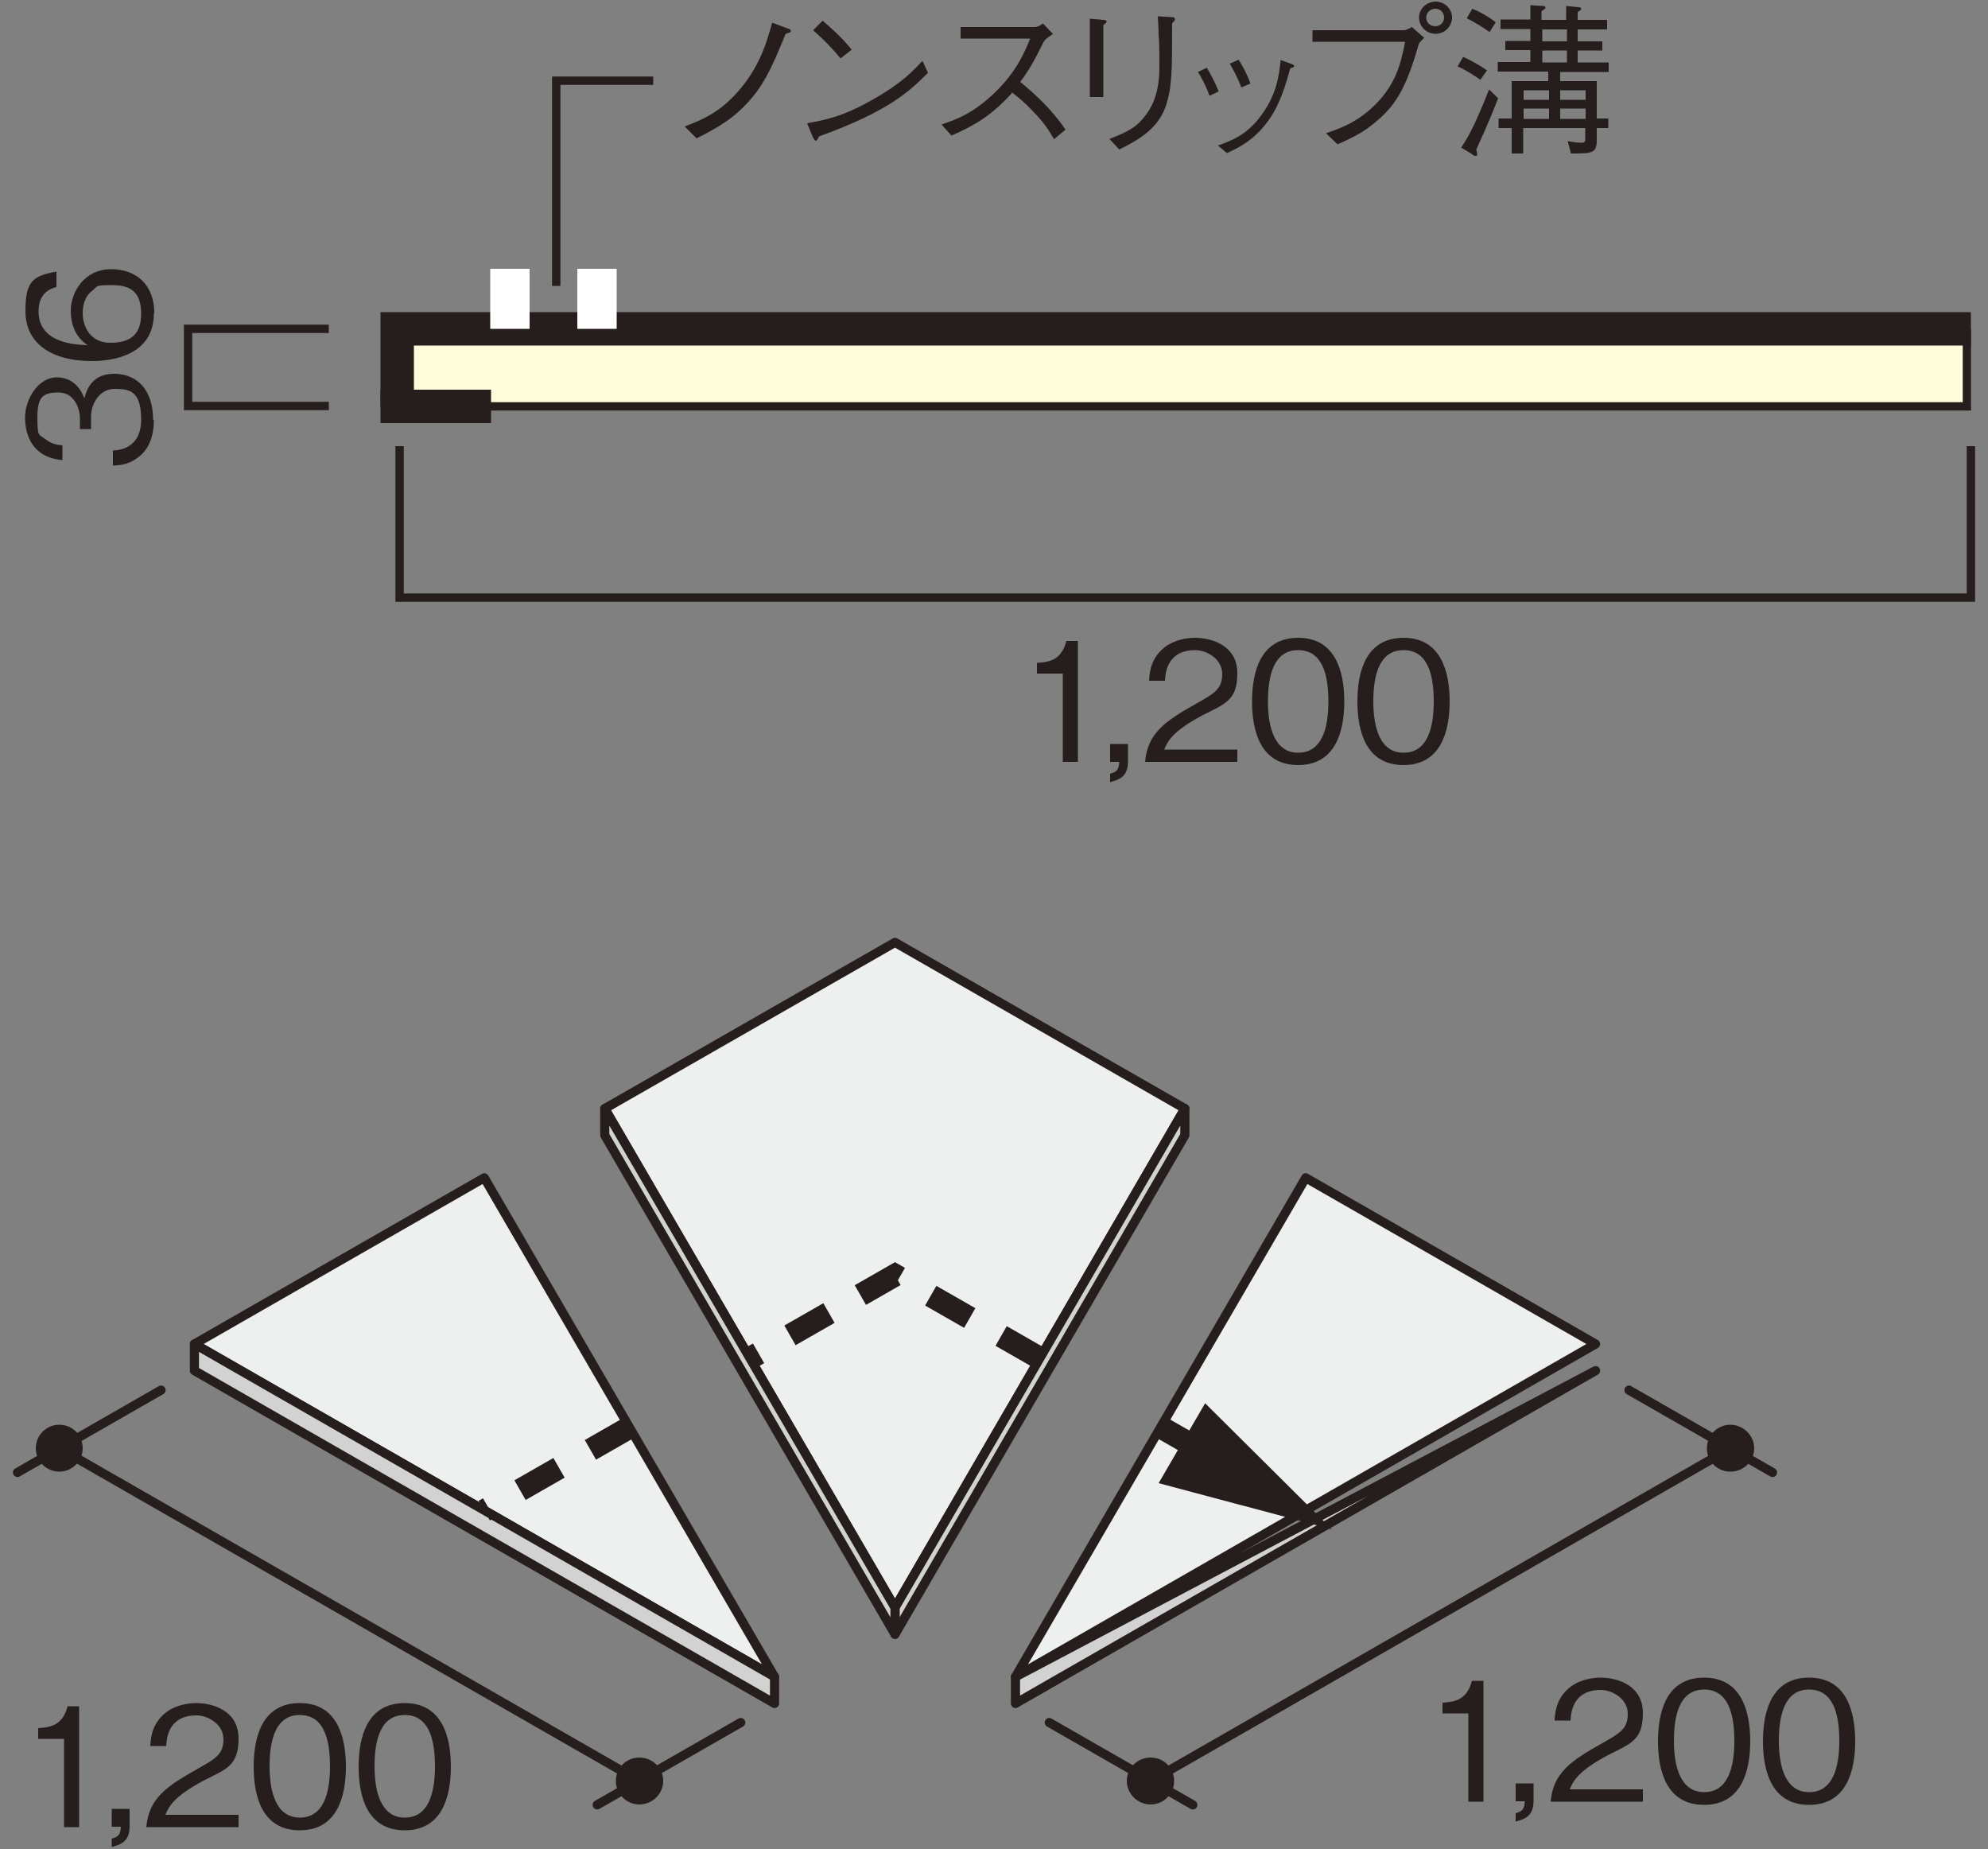
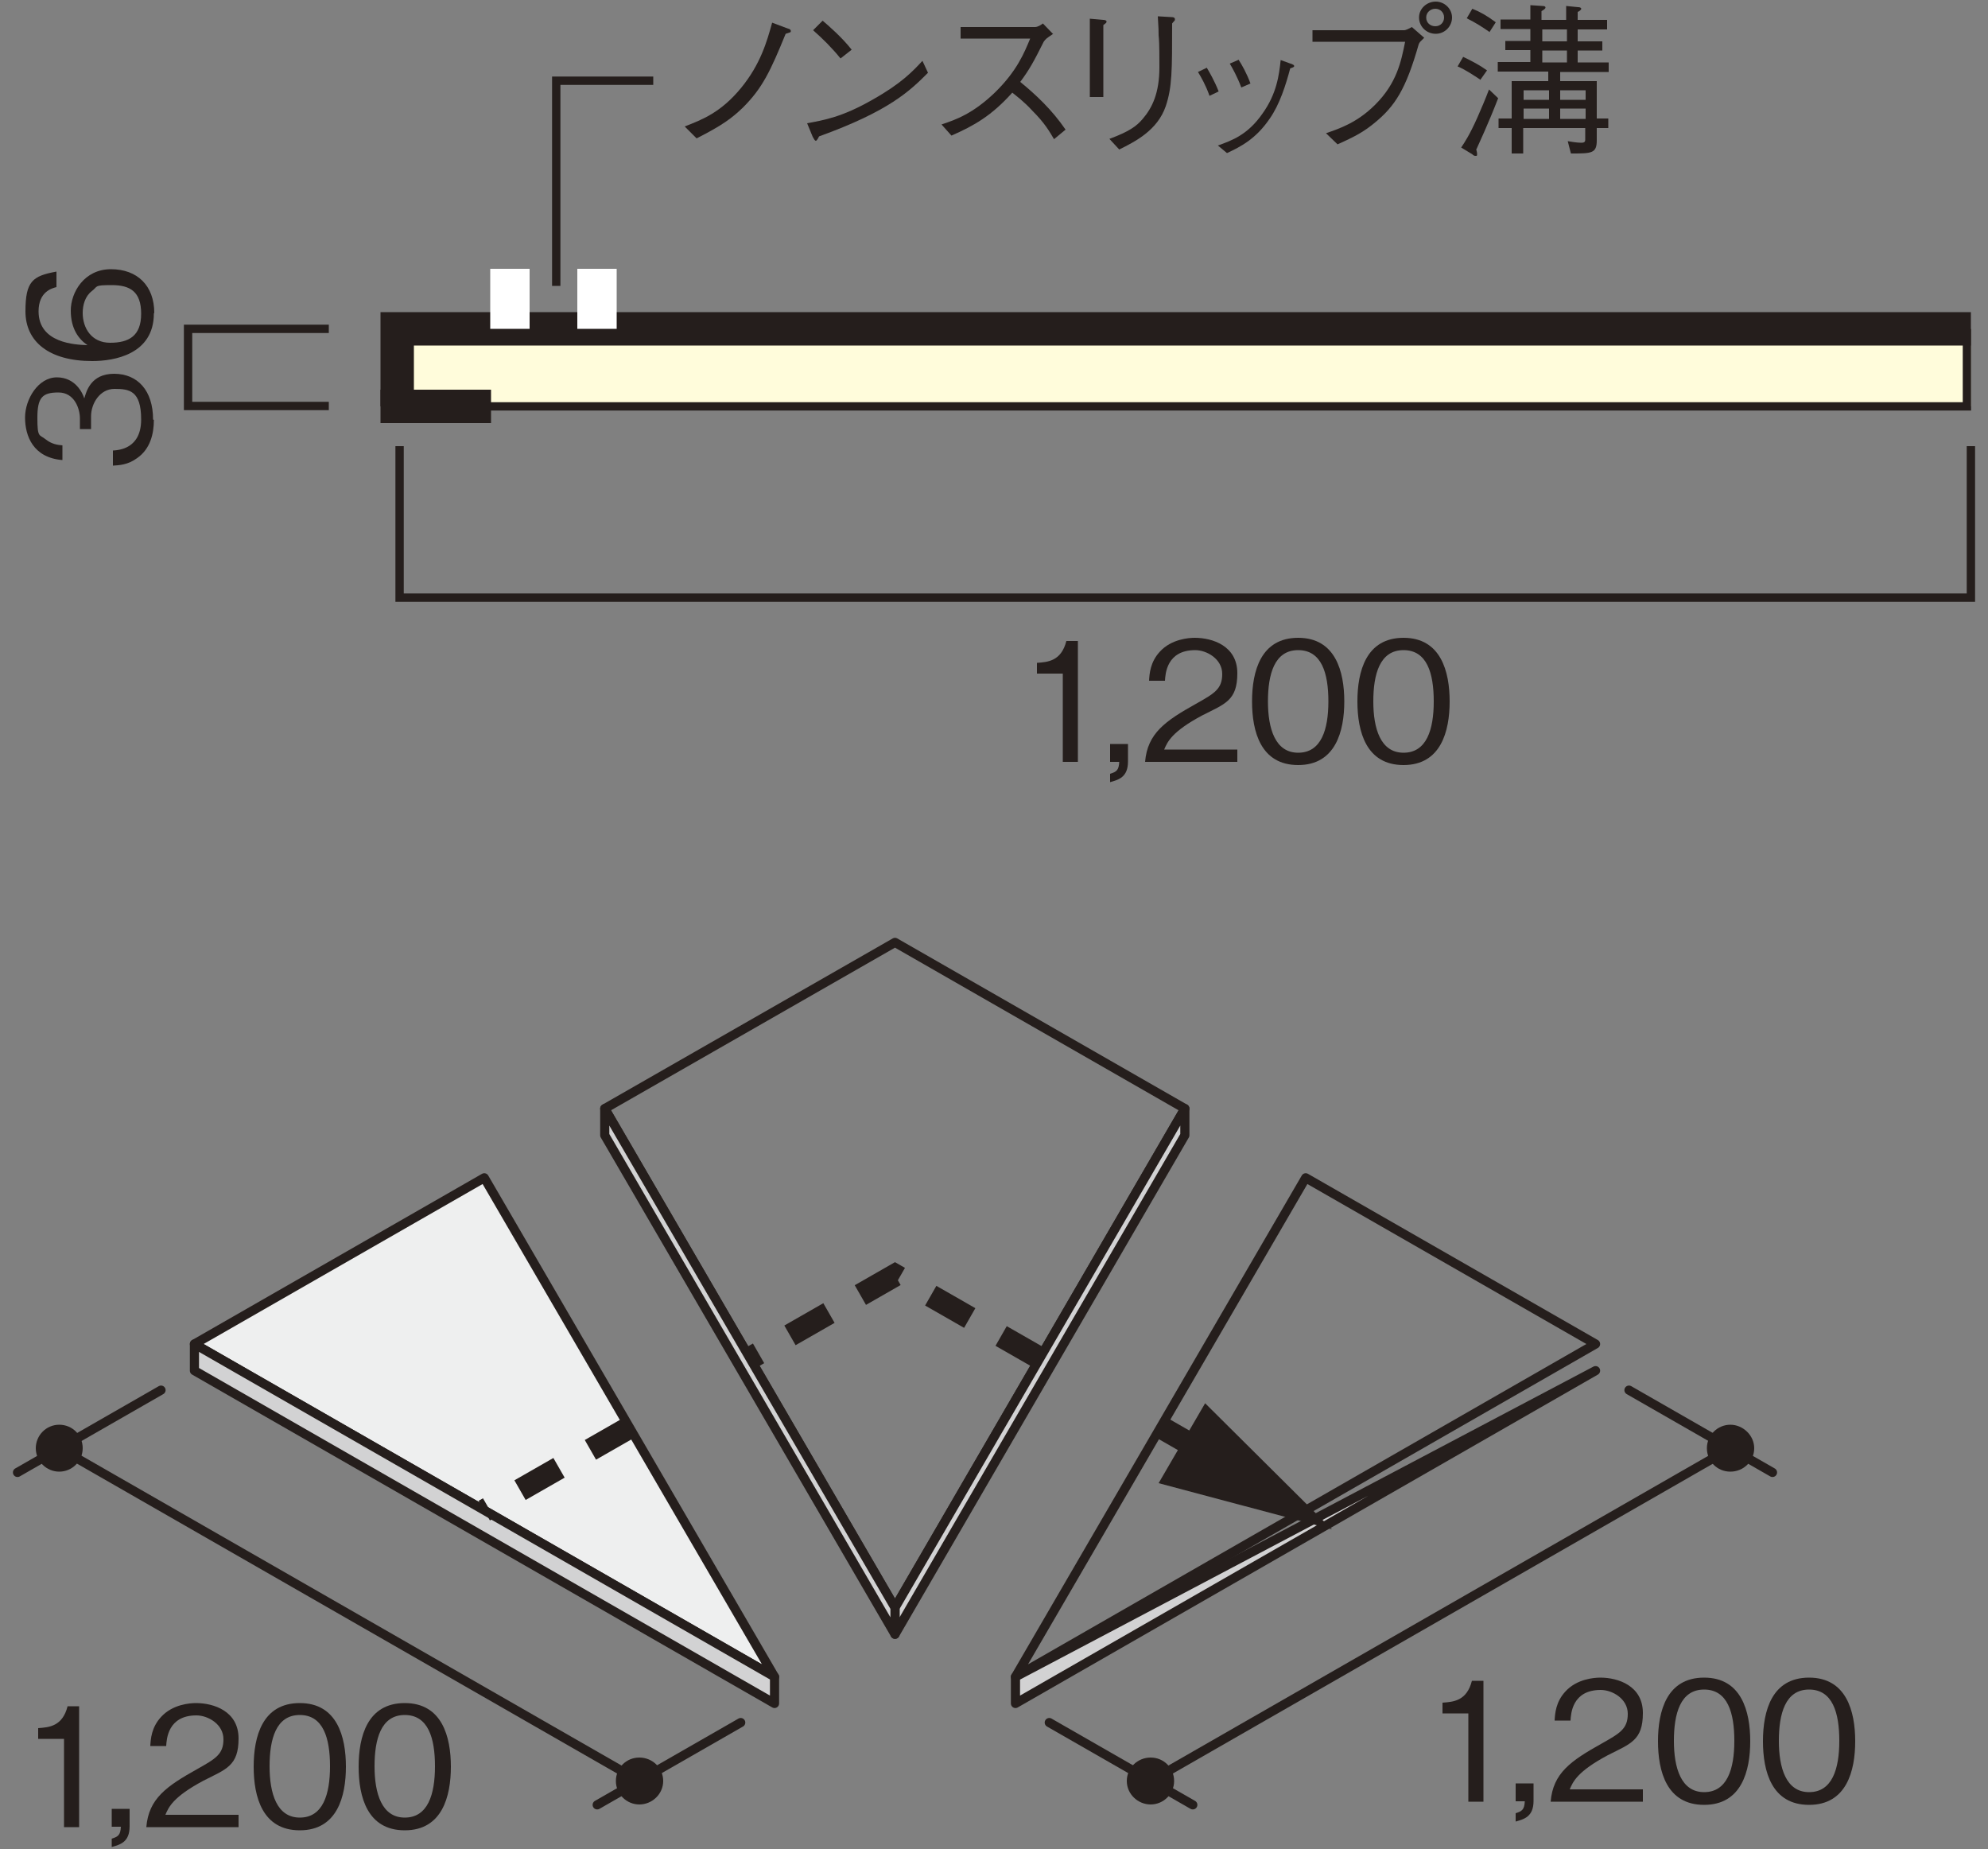
<svg xmlns="http://www.w3.org/2000/svg" version="1.1" viewBox="0 0 500 465">
  <rect x="0" y="0" width="500" height="465" fill="#808080" stroke="none" />
  <defs>
    <style>
      .cls-1 {
        stroke-width: 8.4px;
      }

      .cls-1, .cls-2, .cls-3, .cls-4 {
        fill: none;
        stroke: #251e1c;
      }

      .cls-5 {
        fill: #eeefef;
      }

      .cls-6 {
        fill: #fffcdb;
      }

      .cls-2 {
        stroke-dasharray: 11.3 9.1;
        stroke-width: 5.7px;
      }

      .cls-7 {
        fill: #251e1c;
      }

      .cls-8 {
        fill: #fff;
      }

      .cls-9 {
        fill: #d2d2d3;
      }

      .cls-3 {
        stroke-linecap: round;
        stroke-linejoin: round;
        stroke-width: 2.3px;
      }

      .cls-4 {
        stroke-width: 2.1px;
      }
    </style>
  </defs>
  <g>
    <g id="_レイヤー_1" data-name="レイヤー_1">
      <g>
        <rect class="cls-6" x="99.9" y="82.7" width="395.8" height="19.5" />
        <polygon class="cls-6" points="99.9 82.7 99.9 102.2 495.7 82.7 99.9 82.7" />
        <polyline class="cls-1" points="495.7 82.7 99.9 82.7 99.9 102.2" />
        <rect class="cls-8" x="123.3" y="67.6" width="9.9" height="15.1" />
        <rect class="cls-8" x="145.2" y="67.6" width="9.9" height="15.1" />
        <polyline class="cls-4" points="100.5 102.2 494.7 102.2 494.7 82.7" />
        <line class="cls-1" x1="123.5" y1="102.2" x2="95.7" y2="102.2" />
        <polyline class="cls-4" points="495.7 112.2 495.7 150.3 100.5 150.3 100.5 112.2" />
        <polyline class="cls-4" points="82.7 82.7 47.3 82.7 47.3 102.1 82.7 102.1" />
        <g>
          <path class="cls-7" d="M267.3,191.6v-22.2h-6.5v-2.7c2.7-.2,6.1-.4,7.4-5.5h2.9v30.4h-3.9Z" />
          <path class="cls-7" d="M279.2,196.8v-2.2c1.6-.5,2.2-.9,2.3-3h-2.3v-4.5h4.5v4.4c0,4-2.4,4.6-4.5,5.2Z" />
          <path class="cls-7" d="M288,191.6c.6-7.2,5.1-10.3,12.8-14.6,4.6-2.6,6.6-3.7,6.6-7.5s-3.9-6-6.8-6c-7.2,0-7.5,6-7.6,7.7h-4c.1-1.8.3-4.7,2.7-7.3,2.9-3.2,7.3-3.5,8.8-3.5,4.4,0,10.7,2,10.7,8.9s-3.1,7.7-8.8,10.6c-7.7,4.1-8.8,6.7-9.6,8.6h18.4v3.1h-23.2Z" />
          <path class="cls-7" d="M326.5,192.4c-9.4,0-11.6-8.4-11.6-16s2.2-16,11.6-16,11.6,8.5,11.6,16-2.2,16-11.6,16ZM326.5,163.5c-6,0-7.6,6.1-7.6,12.9s1.8,12.9,7.6,12.9,7.6-5.8,7.6-12.9-1.7-12.9-7.6-12.9Z" />
          <path class="cls-7" d="M353,192.4c-9.4,0-11.6-8.4-11.6-16s2.2-16,11.6-16,11.6,8.5,11.6,16-2.2,16-11.6,16ZM353,163.5c-6,0-7.6,6.1-7.6,12.9s1.8,12.9,7.6,12.9,7.6-5.8,7.6-12.9-1.7-12.9-7.6-12.9Z" />
        </g>
        <g>
          <path class="cls-7" d="M38.7,105.6c0,3.5-.9,7.3-4.2,9.6-2.3,1.7-4.5,1.8-6.1,1.9v-3.8c1.6-.1,7.1-.5,7.1-7.8s-3-7.7-6.7-7.7-5.9,3.7-5.9,6.9v3.2h-2.8v-2.7c0-2.3-1.3-6.5-5.4-6.5s-5.3,1.3-5.3,6.4.5,4.1,2.1,5.4c1.5,1.2,3,1.4,4.2,1.5v3.7c-7.4-.6-9.4-6.1-9.4-10.7s3.3-10.1,8-10.1,6.5,4,6.9,5.3c.5-1.7,1.6-6.2,7.5-6.2s9.8,4.2,9.8,11.5Z" />
          <path class="cls-7" d="M38.7,78.8c0,10.4-10.1,12-15.5,12-10.9,0-16.8-4.9-16.8-12.5s1.8-8.9,7.8-10v3.9c-1.2.3-4.5,1.2-4.5,6.1,0,8,9.2,8.4,12.3,8.5-2.2-1.5-4.2-4.1-4.2-8.7s3.4-10.4,10.1-10.4,10.9,4.2,10.9,11ZM23.1,73.2c-1.7,1.3-2.3,3.5-2.3,5.5,0,3.8,2.2,7.5,6.9,7.5s7.8-1.7,7.8-7.3-2.8-7.2-7.4-7.2-3.4.3-5,1.5Z" />
        </g>
        <g>
          <path class="cls-7" d="M172.2,31.8c4.4-1.7,9.1-3.5,14.2-9.7,4.9-6,6.5-11.7,7.8-16.4l4,1.5c.2,0,.7.2.7.6s-.2.3-1.3.7c-3.8,9.3-5.8,13.6-10.7,18.5-2.8,2.7-5.2,4.5-11.7,7.8l-2.9-2.9Z" />
          <path class="cls-7" d="M233.5,18.2c-4.7,4.7-9.8,9.7-27.5,16.1,0,0-.5,1.1-.8,1.1s-.5-.5-.8-1l-1.4-3.4c4.2-.8,8.7-1.5,16.4-5.9,7.3-4.1,10.2-7.2,12.6-9.8l1.4,3ZM211.4,14.7c-2.1-2.6-4.4-4.9-6.9-7.1l2.4-2.4c1.3,1.1,4.9,4.2,7.3,7.3l-2.8,2.2Z" />
          <path class="cls-7" d="M264.9,8.5c-1.8,1.2-1.9,1.3-2.4,2-2.5,5-3.6,7-5.9,10.1,3.9,3.2,7.9,6.9,11.4,12l-2.9,2.4c-1.2-2-2.3-4-5.4-7.1-2.3-2.5-4-3.7-5.1-4.6-5.2,5.8-9.6,8.3-15.3,10.8l-2.5-2.8c3.6-1.2,7.9-2.7,13.5-8.1,5.5-5.4,7.3-9.9,8.8-13.5h-17.5v-2.9h18.7c.7,0,1.5-.5,2-.9l2.6,2.7Z" />
          <path class="cls-7" d="M277.5,5c.3,0,.8.1.8.4s0,.3-.8.9v18.1h-3.4V4.7l3.3.3ZM279.1,34.9c4.8-1.8,6.7-3.1,8.3-5,2.4-2.8,4.2-6.5,4.2-13s-.1-6.8-.2-8c0-1.3,0-1.5-.2-4.8l3.4.2c.2,0,.9,0,.9.5s0,.2-.7,1.1c0,11.9,0,16-1.6,20.8-2.1,6.1-7.7,8.9-11.7,10.9l-2.5-2.7Z" />
          <path class="cls-7" d="M303.5,17c.6,1,2,3.4,3,6l-2.3,1.1c-.9-2.6-2.1-4.7-2.9-6l2.3-1.1ZM306.3,36.6c3.6-1.3,7.5-2.7,11.2-8,3.6-5,4.2-9.7,4.6-13.5l2.2.8c1,.3,1.2.5,1.2.7s-.1.3-1,.6c-1.1,4.1-2.6,9-5.2,12.7-3.5,5.1-7.3,7-10.7,8.6l-2.4-2ZM311.5,15c.8,1.2,2.1,3.5,3,6l-2.3,1c-1-2.7-2.3-5-2.9-6l2.3-1Z" />
          <path class="cls-7" d="M330.1,10.6v-3h23.1c.3,0,1-.3,1.9-.8l3.1,2.7c-1,1-1.2,1.1-1.4,1.7-3.2,11.2-5.9,15.5-11.2,19.8-2.6,2.1-4.5,3.2-9.2,5.3l-2.9-2.8c3.5-1.2,7.9-2.7,12.4-7.2,5.4-5.4,6.5-10.8,7.5-15.8h-23.3ZM356.9,4.4c0-2.3,2-4,4.2-4s4.1,1.8,4.1,4-1.8,4.1-4.1,4.1-4.2-1.8-4.2-4.1ZM363.2,4.4c0-1.3-1-2.2-2.2-2.2s-2.3.9-2.3,2.2,1,2.2,2.3,2.2,2.2-1,2.2-2.2Z" />
          <path class="cls-7" d="M372.4,20.1c-1.8-1.2-3.9-2.6-5.8-3.4l1.4-2.4c2.1,1,4.2,2.1,6,3.4l-1.7,2.4ZM371.3,37.5c0,.3.2.7.2,1.2s0,.5-.4.5-.6-.2-.8-.4l-2.8-1.7c.8-1.2,2.1-3.1,4.1-7.6,1-2.3,2-4.6,2.9-7l2.3,2.2c-2.6,6.7-4.7,11.1-5.4,12.7ZM374.7,8.1c-2-1.4-3.6-2.4-5.8-3.5l1.4-2.4c2,.8,3.6,1.7,5.9,3.4l-1.6,2.5ZM392.4,18v2.4h9.2v9.4h2.9v2.4h-2.9v3.1c0,3.3-1.3,3.3-6.5,3.3l-.8-3.1c.6.1,2.3.4,3.4.4s1-.5,1-1.2v-2.5h-15.6v6.4h-2.9v-6.4h-3.3v-2.4h3.3v-9.4h9.2v-2.4h-12.7v-2.4h8.2v-3h-6.3v-2.3h6.3v-3h-7.5v-2.4h7.5V1.3l3,.2c.5,0,.8.1.8.4s-.5.6-1,.9v2.2h6.2V1.5l3,.3c.7,0,.8.3.8.4,0,.3-.6.7-.9.8v2h7.4v2.4h-7.4v3h6.2v2.3h-6.2v3h7.8v2.4h-12.3ZM389.6,22.7h-6.4v2.4h6.4v-2.4ZM389.6,27.3h-6.4v2.6h6.4v-2.6ZM394.1,7.4h-6.2v3h6.2v-3ZM394.1,12.7h-6.2v3h6.2v-3ZM398.8,22.7h-6.4v2.4h6.4v-2.4ZM398.8,27.3h-6.4v2.6h6.4v-2.6Z" />
        </g>
        <polyline class="cls-4" points="139.9 71.9 139.9 20.3 164.3 20.3" />
        <polygon class="cls-5" points="48.9 338 194.8 421.7 121.8 296.2 48.9 338" />
        <polygon class="cls-3" points="48.9 338 194.8 421.7 121.8 296.2 48.9 338" />
        <polygon class="cls-9" points="48.9 338 194.8 421.7 194.8 428.4 48.9 344.7 48.9 338" />
        <polygon class="cls-3" points="48.9 338 194.8 421.7 194.8 428.4 48.9 344.7 48.9 338" />
-         <polygon class="cls-5" points="328.4 296.2 255.4 421.7 401.3 338 328.4 296.2" />
        <polygon class="cls-3" points="328.4 296.2 255.4 421.7 401.3 338 328.4 296.2" />
        <polygon class="cls-9" points="401.3 344.7 255.4 421.7 255.4 428.4 401.3 344.7" />
        <polygon class="cls-3" points="401.3 344.7 255.4 421.7 255.4 428.4 401.3 344.7" />
-         <polygon class="cls-5" points="152.2 278.8 225.1 404.3 298 278.8 225.1 237 152.2 278.8" />
        <polygon class="cls-3" points="225.1 237 152.1 278.8 225.1 404.3 298 278.8 225.1 237" />
        <polygon class="cls-9" points="225.1 404.3 298 278.8 298 285.5 225.1 411 225.1 404.3" />
        <polygon class="cls-3" points="225.1 404.3 298 278.8 298 285.5 225.1 411 225.1 404.3" />
        <polygon class="cls-9" points="225.1 404.3 152.1 278.8 152.1 285.5 225.1 411 225.1 404.3" />
        <polygon class="cls-3" points="225.1 404.3 152.1 278.8 152.1 285.5 225.1 411 225.1 404.3" />
        <path class="cls-2" d="M317,373.3l-25.1-14.4M158.3,359l-36.5,20.9M261.6,341.6l-36.5-20.9-36.5,20.9" />
        <path class="cls-3" d="M289.4,447.9l145.9-83.7M445.8,370.3l-36.1-20.7M300,453.9l-36.1-20.7" />
        <path class="cls-7" d="M295.3,447.9c0,3.3-2.7,5.9-5.9,5.9s-6-2.6-6-5.9,2.7-5.9,6-5.9,5.9,2.6,5.9,5.9" />
        <path class="cls-7" d="M441.2,364.2c0,3.3-2.7,5.9-6,5.9s-5.9-2.6-5.9-5.9,2.7-5.9,5.9-5.9,6,2.7,6,5.9" />
        <g>
          <path class="cls-7" d="M369.3,453.1v-22.2h-6.5v-2.7c2.7-.2,6.1-.4,7.4-5.5h2.9v30.4h-3.9Z" />
          <path class="cls-7" d="M381.2,458.2v-2.2c1.6-.5,2.2-.9,2.3-3h-2.3v-4.5h4.5v4.4c0,4-2.4,4.6-4.5,5.2Z" />
          <path class="cls-7" d="M390,453.1c.6-7.2,5.1-10.3,12.8-14.6,4.6-2.6,6.6-3.7,6.6-7.5s-3.9-6-6.8-6c-7.2,0-7.5,6-7.6,7.7h-4c.1-1.8.3-4.7,2.7-7.3,2.9-3.2,7.3-3.5,8.8-3.5,4.4,0,10.7,2,10.7,8.9s-3.1,7.7-8.8,10.6c-7.7,4.1-8.8,6.7-9.6,8.6h18.4v3.1h-23.2Z" />
          <path class="cls-7" d="M428.6,453.9c-9.4,0-11.6-8.4-11.6-16s2.2-16,11.6-16,11.6,8.5,11.6,16-2.2,16-11.6,16ZM428.6,424.9c-6,0-7.6,6.1-7.6,12.9s1.8,12.9,7.6,12.9,7.6-5.8,7.6-12.9-1.7-12.9-7.6-12.9Z" />
          <path class="cls-7" d="M455,453.9c-9.4,0-11.6-8.4-11.6-16s2.2-16,11.6-16,11.6,8.5,11.6,16-2.2,16-11.6,16ZM455,424.9c-6,0-7.6,6.1-7.6,12.9s1.8,12.9,7.6,12.9,7.6-5.8,7.6-12.9-1.7-12.9-7.6-12.9Z" />
        </g>
        <path class="cls-3" d="M160.8,447.9L14.9,364.2M4.4,370.3l36.1-20.7M150.2,453.9l36.1-20.7" />
        <path class="cls-7" d="M154.9,447.9c0,3.3,2.7,5.9,5.9,5.9s6-2.6,6-5.9-2.7-5.9-6-5.9-5.9,2.6-5.9,5.9" />
        <path class="cls-7" d="M9,364.2c0,3.3,2.7,5.9,5.9,5.9s5.9-2.6,5.9-5.9-2.6-5.9-5.9-5.9-5.9,2.7-5.9,5.9" />
        <g>
          <path class="cls-7" d="M16.1,459.5v-22.2h-6.5v-2.7c2.7-.2,6.1-.4,7.4-5.5h2.9v30.4h-3.9Z" />
          <path class="cls-7" d="M28.1,464.6v-2.2c1.6-.5,2.2-.9,2.3-3h-2.3v-4.5h4.5v4.4c0,4-2.4,4.6-4.5,5.2Z" />
          <path class="cls-7" d="M36.8,459.5c.6-7.2,5.1-10.3,12.8-14.6,4.6-2.6,6.6-3.7,6.6-7.5s-3.9-6-6.8-6c-7.2,0-7.5,6-7.6,7.7h-4c.1-1.8.3-4.7,2.7-7.3,2.9-3.2,7.3-3.5,8.8-3.5,4.4,0,10.7,2,10.7,8.9s-3.1,7.7-8.8,10.6c-7.7,4.1-8.8,6.7-9.6,8.6h18.4v3.1h-23.2Z" />
          <path class="cls-7" d="M75.4,460.3c-9.4,0-11.6-8.4-11.6-16s2.2-16,11.6-16,11.6,8.5,11.6,16-2.2,16-11.6,16ZM75.4,431.3c-6,0-7.6,6.1-7.6,12.9s1.8,12.9,7.6,12.9,7.6-5.8,7.6-12.9-1.7-12.9-7.6-12.9Z" />
          <path class="cls-7" d="M101.8,460.3c-9.4,0-11.6-8.4-11.6-16s2.2-16,11.6-16,11.6,8.5,11.6,16-2.2,16-11.6,16ZM101.8,431.3c-6,0-7.6,6.1-7.6,12.9s1.8,12.9,7.6,12.9,7.6-5.8,7.6-12.9-1.7-12.9-7.6-12.9Z" />
        </g>
        <polygon class="cls-7" points="303.1 352.9 335 384.6 291.4 373 303.1 352.9" />
      </g>
    </g>
  </g>
</svg>